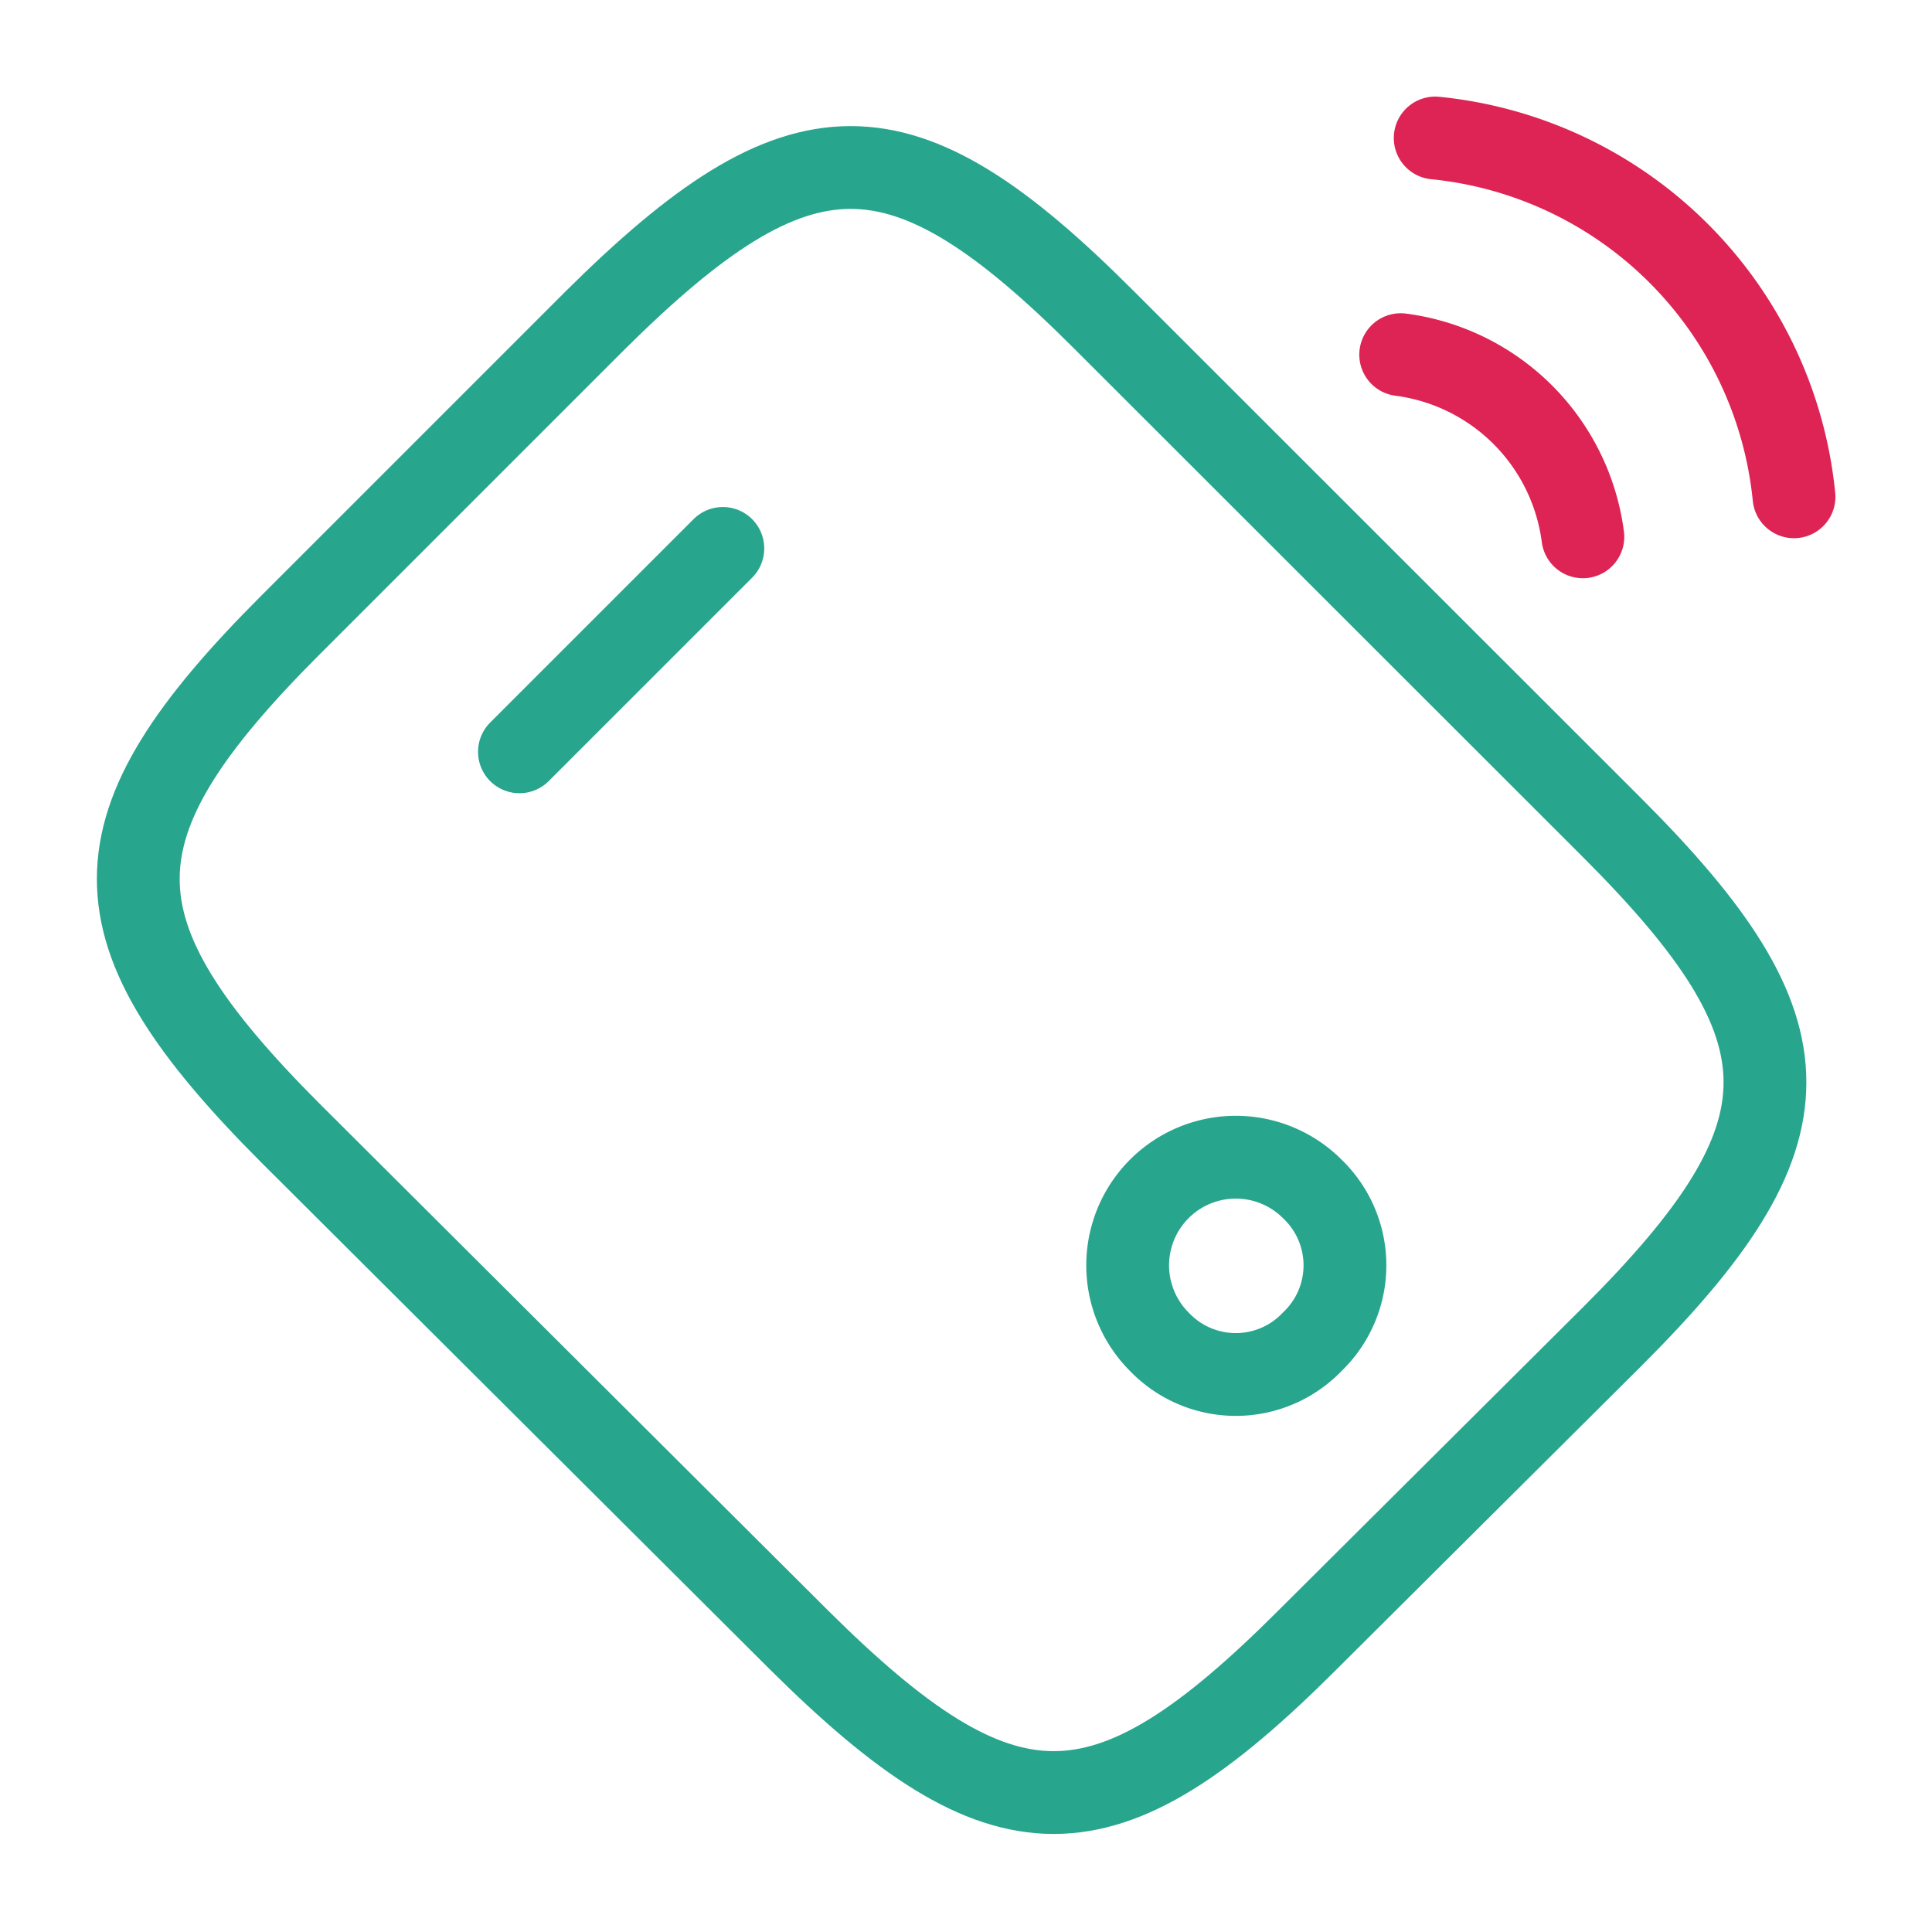
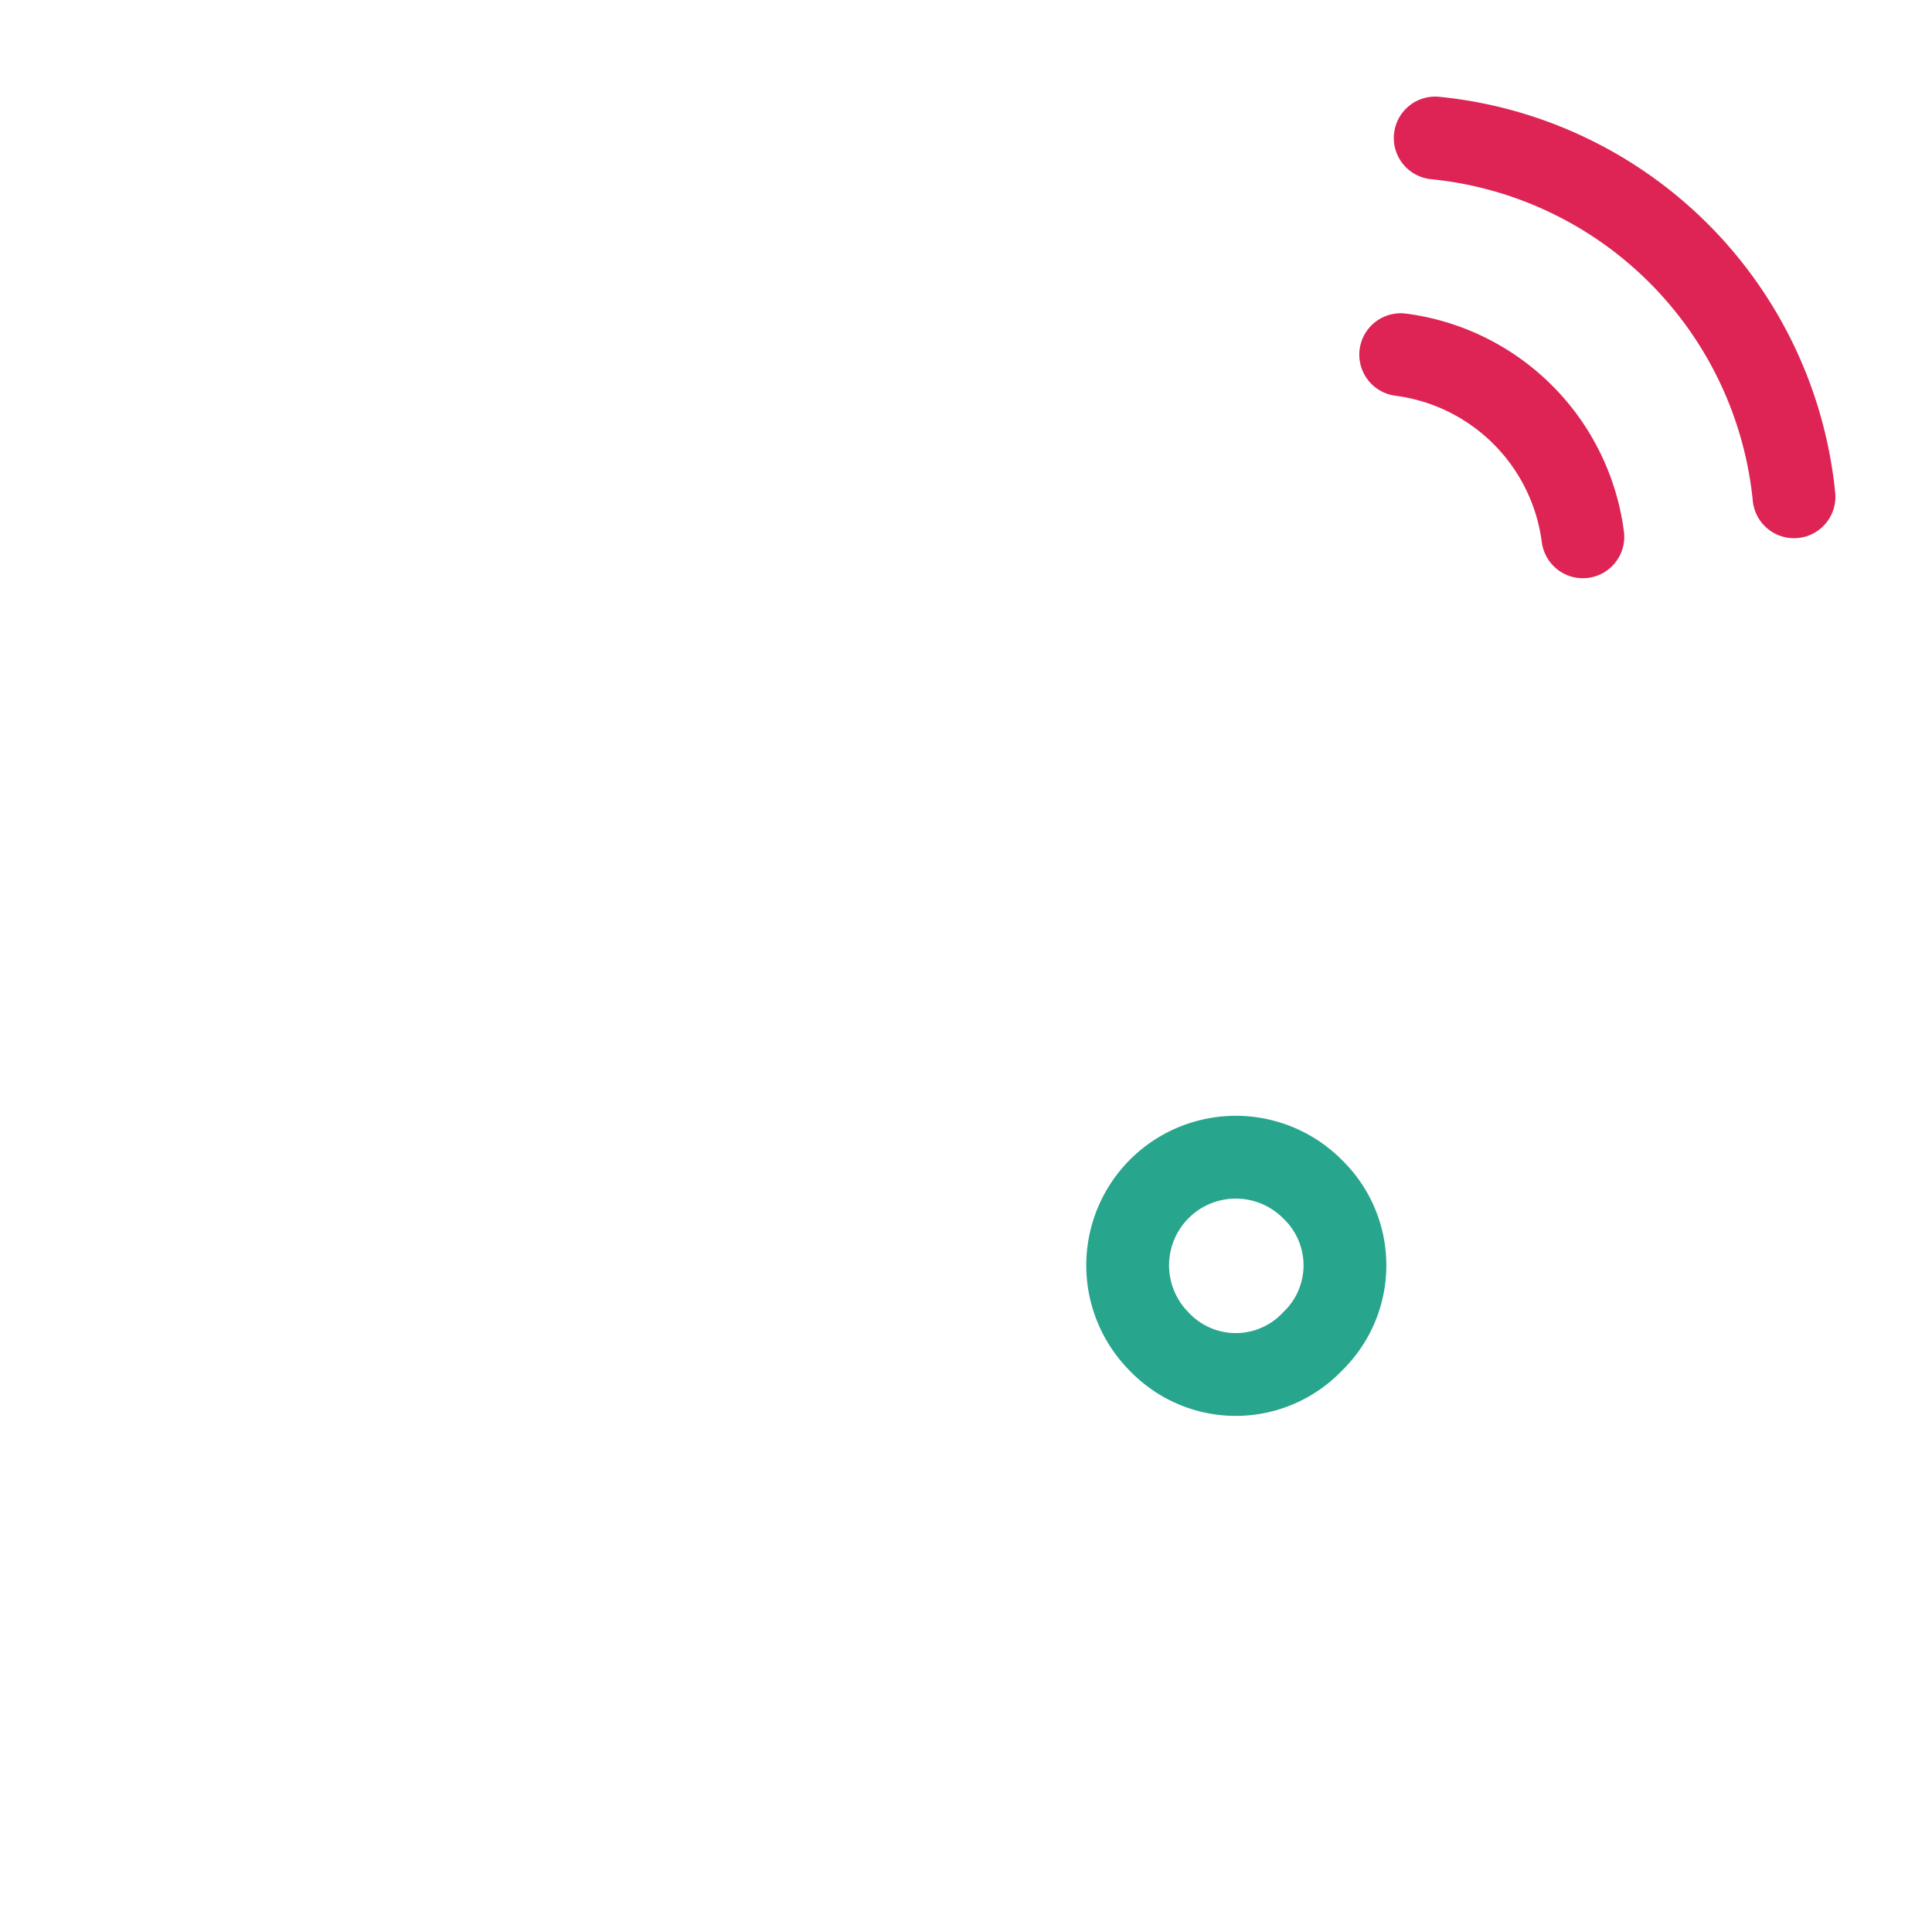
<svg xmlns="http://www.w3.org/2000/svg" viewBox="0 0 70 70">
  <defs>
    <style>.cls-1{fill:#fff;}.cls-2,.cls-3{fill:none;stroke-linecap:round;stroke-linejoin:round;stroke-width:3px;}.cls-2{stroke:#28a58d;}.cls-3{stroke:#dd2454;}</style>
  </defs>
  <title>Уточнение деталей</title>
  <g id="Layer_2" data-name="Layer 2">
-     <rect class="cls-1" width="70" height="70" />
-   </g>
+     </g>
  <g id="Layer_1" data-name="Layer 1">
    <g id="Уточнение_деталей" data-name="Уточнение деталей">
-       <path class="cls-2" d="M40,11.59,58.42,30c7.37,7.37,7.37,11.06,0,18.42l-11.05,11c-7.37,7.37-11,7.37-18.42,0L10.53,41.06c-7.36-7.37-7.36-11.06,0-18.42l11-11C29,4.22,32.64,4.22,40,11.59Z" />
-       <path class="cls-2" d="M26.19,19.87l-7.37,7.37" />
      <path class="cls-2" d="M47.55,48.61a3.83,3.83,0,0,0,0-5.53A3.91,3.91,0,0,0,42,48.61,3.83,3.83,0,0,0,47.55,48.61Z" />
      <path class="cls-3" d="M52,5A14.51,14.51,0,0,1,65,18" />
      <path class="cls-3" d="M50.75,12.85a7.65,7.65,0,0,1,6.6,6.6" />
    </g>
  </g>
</svg>